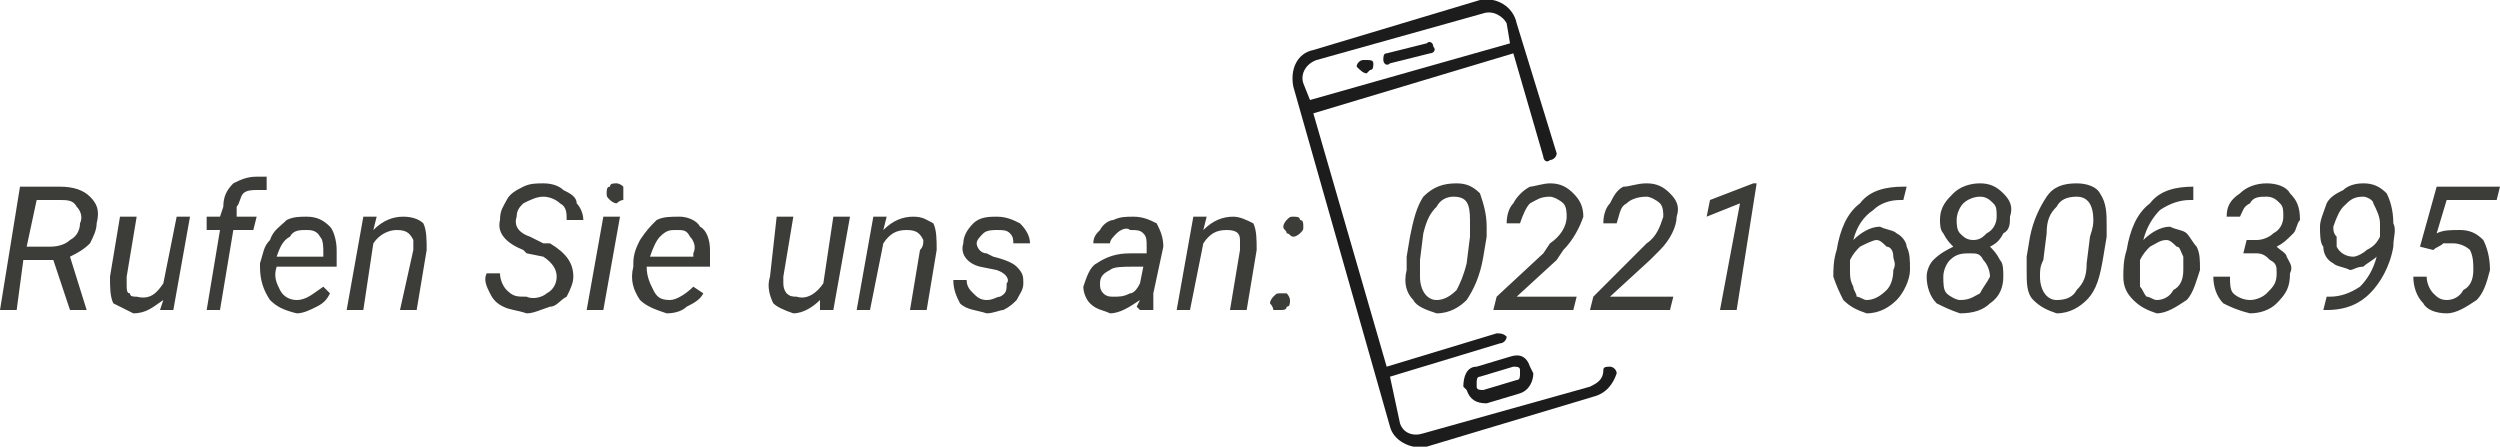
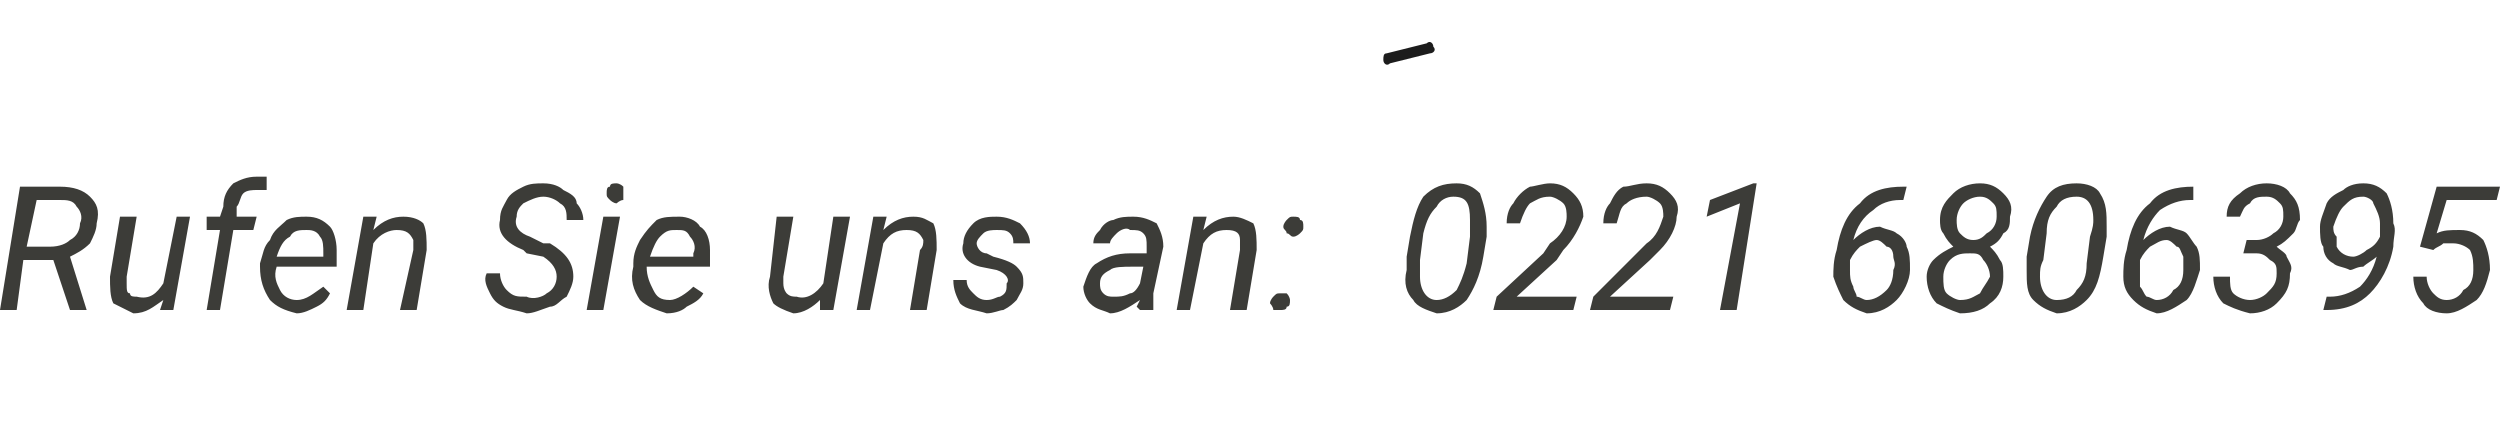
<svg xmlns="http://www.w3.org/2000/svg" xml:space="preserve" width="1069px" height="191px" fill-rule="evenodd" clip-rule="evenodd" viewBox="0 0 750 134">
  <g id="Ebene_x0020_1">
-     <path fill="#3C3C38" fill-rule="nonzero" d="M16 78l-9 0 -2 15 -5 0 6 -37 12 0c4,0 7,1 9,3 2,2 3,4 2,8 0,2 -1,4 -2,6 -2,2 -4,3 -6,4l5 16 0 0 -5 0 -5 -15zm-8 -4l7 0c3,0 5,-1 6,-2 2,-1 3,-3 3,-5 1,-2 0,-4 -1,-5 -1,-2 -3,-2 -5,-2l-7 0 -3 14zm41 16c-3,2 -5,4 -9,4 -2,-1 -4,-2 -6,-3 -1,-2 -1,-5 -1,-8l3 -18 5 0 -3 18c0,1 0,2 0,2 0,2 0,3 1,3 0,1 1,1 2,1 4,1 6,-1 8,-4l4 -20 4 0 -5 28 -4 0 1 -3zm13 3l4 -24 -4 0 0 -4 4 0 1 -3c0,-3 1,-5 3,-7 2,-1 4,-2 7,-2 1,0 2,0 3,0l0 4c-1,0 -2,0 -3,0 -1,0 -3,0 -4,1 -1,1 -1,3 -2,4l0 3 6 0 -1 4 -6 0 -4 24 -4 0zm27 1c-4,-1 -6,-2 -8,-4 -2,-3 -3,-6 -3,-10l0 -1c1,-3 1,-5 3,-7 1,-3 3,-4 5,-6 2,-1 4,-1 6,-1 3,0 5,1 7,3 1,1 2,4 2,7 0,1 0,2 0,3l0 2 -18 0c-1,3 0,5 1,7 1,2 3,3 5,3 3,0 5,-2 8,-4l2 2c-1,2 -2,3 -4,4 -2,1 -4,2 -6,2zm3 -25c-2,0 -4,0 -5,2 -2,1 -3,3 -4,6l14 0 0 -1c0,-2 0,-4 -1,-5 -1,-2 -3,-2 -4,-2zm21 -4l-1 4c3,-3 6,-4 9,-4 3,0 5,1 6,2 1,2 1,5 1,8l-3 18 -5 0 4 -18c0,-1 0,-2 0,-3 -1,-2 -2,-3 -5,-3 -2,0 -5,1 -7,4l-3 20 -5 0 5 -28 4 0zm54 18c0,-2 -1,-4 -4,-6l-5 -1 -1 -1c-5,-2 -8,-5 -7,-9 0,-3 1,-4 2,-6 1,-2 3,-3 5,-4 2,-1 4,-1 6,-1 3,0 5,1 6,2 2,1 4,2 4,4 1,1 2,3 2,5l-5 0c0,-2 0,-4 -2,-5 -1,-1 -3,-2 -5,-2 -2,0 -4,1 -6,2 -1,1 -2,2 -2,4 -1,3 1,5 4,6l4 2 2 0c5,3 7,6 7,10 0,2 -1,4 -2,6 -2,1 -3,3 -5,3 -3,1 -5,2 -7,2 -3,-1 -5,-1 -7,-2 -2,-1 -3,-2 -4,-4 -1,-2 -2,-4 -1,-6l4 0c0,2 1,4 2,5 2,2 3,2 6,2 2,1 5,0 6,-1 2,-1 3,-3 3,-5zm14 10l-5 0 5 -28 5 0 -5 28zm4 -38c0,0 1,0 2,1 0,0 0,1 0,2 0,1 0,1 0,2 -1,0 -2,1 -2,1 -1,0 -2,-1 -2,-1 -1,-1 -1,-1 -1,-2 0,-1 0,-2 1,-2 0,-1 1,-1 2,-1zm15 39c-3,-1 -6,-2 -8,-4 -2,-3 -3,-6 -2,-10l0 -1c0,-3 1,-5 2,-7 2,-3 3,-4 5,-6 2,-1 4,-1 7,-1 2,0 5,1 6,3 2,1 3,4 3,7 0,1 0,2 0,3l0 2 -19 0c0,3 1,5 2,7 1,2 2,3 5,3 2,0 5,-2 7,-4l3 2c-1,2 -3,3 -5,4 -1,1 -3,2 -6,2zm3 -25c-2,0 -3,0 -5,2 -1,1 -2,3 -3,6l13 0 0 -1c1,-2 0,-4 -1,-5 -1,-2 -2,-2 -4,-2zm43 21c-2,2 -5,4 -8,4 -3,-1 -5,-2 -6,-3 -1,-2 -2,-5 -1,-8l2 -18 5 0 -3 18c0,1 0,2 0,2 0,2 1,3 1,3 1,1 2,1 3,1 3,1 6,-1 8,-4l3 -20 5 0 -5 28 -4 0 0 -3zm20 -25l-1 4c3,-3 6,-4 9,-4 3,0 4,1 6,2 1,2 1,5 1,8l-3 18 -5 0 3 -18c1,-1 1,-2 1,-3 -1,-2 -2,-3 -5,-3 -3,0 -5,1 -7,4l-4 20 -4 0 5 -28 4 0zm36 20c1,-1 0,-3 -3,-4l-5 -1c-4,-1 -6,-4 -5,-7 0,-2 1,-4 3,-6 2,-2 5,-2 7,-2 3,0 5,1 7,2 2,2 3,4 3,6l-5 0c0,-1 0,-2 -1,-3 -1,-1 -2,-1 -4,-1 -1,0 -3,0 -4,1 -1,1 -2,2 -2,3 0,1 1,3 3,3l2 1c4,1 6,2 7,3 2,2 2,3 2,5 0,2 -1,3 -2,5 -1,1 -2,2 -4,3 -1,0 -3,1 -5,1 -3,-1 -6,-1 -8,-3 -1,-2 -2,-4 -2,-7l4 0c0,2 1,3 2,4 1,1 2,2 4,2 2,0 3,-1 4,-1 2,-1 2,-2 2,-4zm40 8c0,0 -1,-1 -1,-1l1 -2c-3,2 -6,4 -9,4 -2,-1 -4,-1 -6,-3 -1,-1 -2,-3 -2,-5 1,-3 2,-6 4,-7 3,-2 6,-3 10,-3l5 0 0 -2c0,-2 0,-3 -1,-4 -1,-1 -2,-1 -4,-1 -1,-1 -3,0 -4,1 -1,1 -2,2 -2,3l-5 0c0,-2 1,-3 2,-4 1,-2 3,-3 4,-3 2,-1 4,-1 6,-1 3,0 5,1 7,2 1,2 2,4 2,7l-3 14 0 2c0,1 0,2 0,3l0 0 -4 0zm-8 -4c2,0 3,0 5,-1 1,0 2,-1 3,-3l1 -5 -3 0c-3,0 -6,0 -7,1 -2,1 -3,2 -3,4 0,1 0,2 1,3 1,1 2,1 3,1zm28 -24l-1 4c3,-3 6,-4 9,-4 2,0 4,1 6,2 1,2 1,5 1,8l-3 18 -5 0 3 -18c0,-1 0,-2 0,-3 0,-2 -1,-3 -4,-3 -3,0 -5,1 -7,4l-4 20 -4 0 5 -28 4 0zm22 23c1,0 2,0 2,0 1,1 1,2 1,2 0,1 0,2 -1,2 0,1 -1,1 -2,1 -1,0 -1,0 -2,0 0,-1 -1,-2 -1,-2 0,-1 1,-2 1,-2 1,-1 1,-1 2,-1zm4 -23c1,0 2,0 2,1 1,0 1,1 1,2 0,1 0,1 -1,2 0,0 -1,1 -2,1 -1,0 -1,-1 -2,-1 0,-1 -1,-1 -1,-2 0,-1 1,-2 1,-2 1,-1 1,-1 2,-1zm43 29c-3,-1 -6,-2 -7,-4 -2,-2 -3,-5 -2,-9 0,-1 0,-3 0,-4l1 -6c1,-5 2,-9 4,-12 3,-3 6,-4 10,-4 3,0 5,1 7,3 1,3 2,6 2,10 0,1 0,2 0,3l-1 6c-1,6 -3,10 -5,13 -2,2 -5,4 -9,4zm10 -23c0,-3 0,-4 0,-5 0,-5 -1,-7 -5,-7 -2,0 -4,1 -5,3 -2,2 -3,4 -4,8l-1 8c0,2 0,3 0,5 0,4 2,7 5,7 2,0 4,-1 6,-3 1,-2 2,-4 3,-8l1 -8zm31 22l-24 0 1 -4 14 -13 2 -3c3,-2 5,-5 5,-8 0,-1 0,-3 -1,-4 -1,-1 -3,-2 -4,-2 -3,0 -4,1 -6,2 -1,1 -2,3 -3,6l-4 0c0,-3 1,-5 2,-6 1,-2 3,-4 5,-5 1,0 4,-1 6,-1 3,0 5,1 7,3 2,2 3,4 3,7 -1,3 -3,7 -6,10l-2 3 -12 11 18 0 -1 4zm29 0l-24 0 1 -4 13 -13 3 -3c3,-2 4,-5 5,-8 0,-1 0,-3 -1,-4 -1,-1 -3,-2 -4,-2 -3,0 -5,1 -6,2 -2,1 -2,3 -3,6l-4 0c0,-3 1,-5 2,-6 1,-2 2,-4 4,-5 2,0 4,-1 7,-1 3,0 5,1 7,3 2,2 3,4 2,7 0,3 -2,7 -5,10l-3 3 -12 11 19 0 -1 4zm20 0l-5 0 6 -32 -10 4 1 -5 13 -5 1 0 -6 38zm51 -37l-1 4 -1 0c-3,0 -6,1 -8,3 -3,2 -5,5 -6,9 2,-2 5,-4 8,-4 2,1 4,1 5,2 2,1 3,3 3,4 1,2 1,4 1,7 0,3 -2,7 -4,9 -2,2 -5,4 -9,4 -3,-1 -5,-2 -7,-4 -1,-2 -2,-4 -3,-7 0,-2 0,-5 1,-8 1,-6 3,-11 7,-14 3,-4 8,-5 13,-5l1 0zm-9 16c-1,0 -3,1 -5,2 -1,1 -2,2 -3,4l0 1 0 2c0,2 0,3 1,5 0,1 1,2 1,3 1,0 2,1 3,1 2,0 4,-1 6,-3 1,-1 2,-3 2,-6 1,-2 0,-3 0,-4 0,-2 -1,-3 -2,-3 -1,-1 -2,-2 -3,-2zm40 -7c0,2 0,4 -2,5 -1,2 -2,3 -4,4 1,1 2,2 3,4 1,1 1,3 1,5 0,3 -1,6 -4,8 -2,2 -5,3 -9,3 -3,-1 -5,-2 -7,-3 -2,-2 -3,-5 -3,-8 0,-2 1,-4 2,-5 2,-2 4,-3 6,-4 -1,-1 -2,-2 -3,-4 -1,-1 -1,-3 -1,-4 0,-4 2,-6 4,-8 2,-2 5,-3 8,-3 3,0 5,1 7,3 2,2 3,4 2,7zm-6 18c0,-2 -1,-4 -2,-5 -1,-2 -2,-2 -4,-2 -2,0 -4,0 -6,2 -1,1 -2,3 -2,5 0,2 0,4 1,5 1,1 3,2 4,2 3,0 4,-1 6,-2 1,-2 2,-3 3,-5zm2 -18c0,-2 0,-3 -1,-4 -1,-1 -2,-2 -4,-2 -2,0 -4,1 -5,2 -1,1 -2,3 -2,5 0,1 0,3 1,4 1,1 2,2 4,2 2,0 3,-1 4,-2 2,-1 3,-3 3,-5zm18 29c-3,-1 -5,-2 -7,-4 -2,-2 -2,-5 -2,-9 0,-1 0,-3 0,-4l1 -6c1,-5 3,-9 5,-12 2,-3 5,-4 9,-4 3,0 6,1 7,3 2,3 2,6 2,10 0,1 0,2 0,3l-1 6c-1,6 -2,10 -5,13 -2,2 -5,4 -9,4zm10 -23c1,-3 1,-4 1,-5 0,-5 -2,-7 -5,-7 -3,0 -5,1 -6,3 -2,2 -3,4 -3,8l-1 8c-1,2 -1,3 -1,5 0,4 2,7 5,7 3,0 5,-1 6,-3 2,-2 3,-4 3,-8l1 -8zm31 -15l0 4 -1 0c-3,0 -6,1 -9,3 -2,2 -4,5 -5,9 2,-2 5,-4 8,-4 2,1 4,1 5,2 1,1 2,3 3,4 1,2 1,4 1,7 -1,3 -2,7 -4,9 -3,2 -6,4 -9,4 -3,-1 -5,-2 -7,-4 -2,-2 -3,-4 -3,-7 0,-2 0,-5 1,-8 1,-6 3,-11 7,-14 3,-4 8,-5 13,-5l0 0zm-8 16c-2,0 -3,1 -5,2 -1,1 -2,2 -3,4l0 1 0 2c0,2 0,3 0,5 1,1 1,2 2,3 1,0 2,1 3,1 2,0 4,-1 5,-3 2,-1 3,-3 3,-6 0,-2 0,-3 0,-4 -1,-2 -1,-3 -2,-3 -1,-1 -2,-2 -3,-2zm24 0l3 0c2,0 4,-1 5,-2 2,-1 3,-3 3,-5 0,-2 0,-3 -1,-4 -1,-1 -2,-2 -4,-2 -2,0 -4,0 -5,2 -2,1 -2,2 -3,4l-4 0c0,-3 1,-5 4,-7 2,-2 5,-3 8,-3 3,0 6,1 7,3 2,2 3,4 3,8 -1,1 -1,3 -2,4 -2,2 -3,3 -5,4 1,1 3,2 3,3 1,2 2,3 1,5 0,4 -1,6 -4,9 -2,2 -5,3 -8,3 -4,-1 -6,-2 -8,-3 -2,-2 -3,-5 -3,-8l5 0c0,2 0,4 1,5 1,1 3,2 5,2 2,0 4,-1 5,-2 2,-2 3,-3 3,-6 0,-2 0,-3 -2,-4 -1,-1 -2,-2 -4,-2l-4 0 1 -4zm39 5c-1,1 -3,2 -4,3 -2,0 -3,1 -4,1 -2,-1 -4,-1 -5,-2 -2,-1 -3,-3 -3,-5 -1,-1 -1,-4 -1,-6 0,-2 1,-4 2,-7 1,-2 3,-3 5,-4 1,-1 3,-2 6,-2 3,0 5,1 7,3 1,2 2,5 2,9 1,2 0,4 0,7 -1,6 -4,11 -7,14 -3,3 -7,5 -13,5l-1 0 1 -4 1 0c3,0 6,-1 9,-3 2,-2 4,-5 5,-9zm-7 0c1,0 3,-1 4,-2 2,-1 3,-2 4,-4l0 -1 0 -3c0,-2 -1,-4 -2,-6 0,-1 -2,-2 -3,-2 -3,0 -4,1 -6,3 -1,1 -2,3 -3,6 0,1 0,2 1,3 0,1 0,2 0,3 1,2 3,3 5,3zm20 -3l5 -18 19 0 -1 4 -15 0 -3 10c2,-1 4,-1 7,-1 3,0 5,1 7,3 1,2 2,5 2,9 -1,4 -2,7 -4,9 -3,2 -6,4 -9,4 -3,0 -6,-1 -7,-3 -2,-2 -3,-5 -3,-8l4 0c0,2 1,4 2,5 1,1 2,2 4,2 2,0 4,-1 5,-3 2,-1 3,-3 3,-6 0,-2 0,-4 -1,-6 -1,-1 -3,-2 -5,-2 -1,0 -2,0 -3,0 -1,1 -2,1 -3,2l-4 -1z" />
-     <path fill="#1C1C1C" fill-rule="nonzero" d="M444 0l-50 15c-5,1 -7,6 -6,11l29 102c1,4 6,7 11,6l50 -15c4,-1 6,-4 7,-7 0,-1 -1,-2 -2,-2 -1,0 -2,0 -2,1 0,3 -2,4 -4,5l-50 14c-3,1 -6,0 -7,-3l-3 -14 33 -10c1,0 2,-1 2,-2 -1,-1 -2,-1 -3,-1l-33 10 -22 -76 60 -18 9 31c0,1 1,2 2,1 1,0 2,-1 2,-2l-12 -39c-1,-5 -6,-8 -11,-7zm-51 30l-2 -5c-1,-3 1,-6 4,-7l50 -14c3,-1 6,1 7,3l1 6 -60 17z" />
-     <path fill="#1C1C1C" fill-rule="nonzero" d="M443 110c-3,0 -4,3 -4,6l1 1c1,3 3,4 6,4l10 -3c3,-1 4,-4 4,-6l-1 -2c-1,-3 -3,-4 -6,-3l-10 3zm13 1l0 1c0,1 0,2 -1,2l-10 3c-1,0 -2,0 -2,-1l0 -1c0,-1 0,-2 1,-2l10 -3c1,0 2,0 2,1z" />
+     <path fill="#3C3C38" fill-rule="nonzero" d="M16 78l-9 0 -2 15 -5 0 6 -37 12 0c4,0 7,1 9,3 2,2 3,4 2,8 0,2 -1,4 -2,6 -2,2 -4,3 -6,4l5 16 0 0 -5 0 -5 -15zm-8 -4l7 0c3,0 5,-1 6,-2 2,-1 3,-3 3,-5 1,-2 0,-4 -1,-5 -1,-2 -3,-2 -5,-2l-7 0 -3 14zm41 16c-3,2 -5,4 -9,4 -2,-1 -4,-2 -6,-3 -1,-2 -1,-5 -1,-8l3 -18 5 0 -3 18c0,1 0,2 0,2 0,2 0,3 1,3 0,1 1,1 2,1 4,1 6,-1 8,-4l4 -20 4 0 -5 28 -4 0 1 -3zm13 3l4 -24 -4 0 0 -4 4 0 1 -3c0,-3 1,-5 3,-7 2,-1 4,-2 7,-2 1,0 2,0 3,0l0 4c-1,0 -2,0 -3,0 -1,0 -3,0 -4,1 -1,1 -1,3 -2,4l0 3 6 0 -1 4 -6 0 -4 24 -4 0zm27 1c-4,-1 -6,-2 -8,-4 -2,-3 -3,-6 -3,-10l0 -1c1,-3 1,-5 3,-7 1,-3 3,-4 5,-6 2,-1 4,-1 6,-1 3,0 5,1 7,3 1,1 2,4 2,7 0,1 0,2 0,3l0 2 -18 0c-1,3 0,5 1,7 1,2 3,3 5,3 3,0 5,-2 8,-4l2 2c-1,2 -2,3 -4,4 -2,1 -4,2 -6,2zm3 -25c-2,0 -4,0 -5,2 -2,1 -3,3 -4,6l14 0 0 -1c0,-2 0,-4 -1,-5 -1,-2 -3,-2 -4,-2zm21 -4l-1 4c3,-3 6,-4 9,-4 3,0 5,1 6,2 1,2 1,5 1,8l-3 18 -5 0 4 -18c0,-1 0,-2 0,-3 -1,-2 -2,-3 -5,-3 -2,0 -5,1 -7,4l-3 20 -5 0 5 -28 4 0zm54 18c0,-2 -1,-4 -4,-6l-5 -1 -1 -1c-5,-2 -8,-5 -7,-9 0,-3 1,-4 2,-6 1,-2 3,-3 5,-4 2,-1 4,-1 6,-1 3,0 5,1 6,2 2,1 4,2 4,4 1,1 2,3 2,5l-5 0c0,-2 0,-4 -2,-5 -1,-1 -3,-2 -5,-2 -2,0 -4,1 -6,2 -1,1 -2,2 -2,4 -1,3 1,5 4,6l4 2 2 0c5,3 7,6 7,10 0,2 -1,4 -2,6 -2,1 -3,3 -5,3 -3,1 -5,2 -7,2 -3,-1 -5,-1 -7,-2 -2,-1 -3,-2 -4,-4 -1,-2 -2,-4 -1,-6l4 0c0,2 1,4 2,5 2,2 3,2 6,2 2,1 5,0 6,-1 2,-1 3,-3 3,-5zm14 10l-5 0 5 -28 5 0 -5 28zm4 -38c0,0 1,0 2,1 0,0 0,1 0,2 0,1 0,1 0,2 -1,0 -2,1 -2,1 -1,0 -2,-1 -2,-1 -1,-1 -1,-1 -1,-2 0,-1 0,-2 1,-2 0,-1 1,-1 2,-1zm15 39c-3,-1 -6,-2 -8,-4 -2,-3 -3,-6 -2,-10l0 -1c0,-3 1,-5 2,-7 2,-3 3,-4 5,-6 2,-1 4,-1 7,-1 2,0 5,1 6,3 2,1 3,4 3,7 0,1 0,2 0,3l0 2 -19 0c0,3 1,5 2,7 1,2 2,3 5,3 2,0 5,-2 7,-4l3 2c-1,2 -3,3 -5,4 -1,1 -3,2 -6,2zm3 -25c-2,0 -3,0 -5,2 -1,1 -2,3 -3,6l13 0 0 -1c1,-2 0,-4 -1,-5 -1,-2 -2,-2 -4,-2zm43 21c-2,2 -5,4 -8,4 -3,-1 -5,-2 -6,-3 -1,-2 -2,-5 -1,-8l2 -18 5 0 -3 18c0,1 0,2 0,2 0,2 1,3 1,3 1,1 2,1 3,1 3,1 6,-1 8,-4l3 -20 5 0 -5 28 -4 0 0 -3zm20 -25l-1 4c3,-3 6,-4 9,-4 3,0 4,1 6,2 1,2 1,5 1,8l-3 18 -5 0 3 -18c1,-1 1,-2 1,-3 -1,-2 -2,-3 -5,-3 -3,0 -5,1 -7,4l-4 20 -4 0 5 -28 4 0zm36 20c1,-1 0,-3 -3,-4l-5 -1c-4,-1 -6,-4 -5,-7 0,-2 1,-4 3,-6 2,-2 5,-2 7,-2 3,0 5,1 7,2 2,2 3,4 3,6l-5 0c0,-1 0,-2 -1,-3 -1,-1 -2,-1 -4,-1 -1,0 -3,0 -4,1 -1,1 -2,2 -2,3 0,1 1,3 3,3l2 1c4,1 6,2 7,3 2,2 2,3 2,5 0,2 -1,3 -2,5 -1,1 -2,2 -4,3 -1,0 -3,1 -5,1 -3,-1 -6,-1 -8,-3 -1,-2 -2,-4 -2,-7l4 0c0,2 1,3 2,4 1,1 2,2 4,2 2,0 3,-1 4,-1 2,-1 2,-2 2,-4zm40 8c0,0 -1,-1 -1,-1l1 -2c-3,2 -6,4 -9,4 -2,-1 -4,-1 -6,-3 -1,-1 -2,-3 -2,-5 1,-3 2,-6 4,-7 3,-2 6,-3 10,-3l5 0 0 -2c0,-2 0,-3 -1,-4 -1,-1 -2,-1 -4,-1 -1,-1 -3,0 -4,1 -1,1 -2,2 -2,3l-5 0c0,-2 1,-3 2,-4 1,-2 3,-3 4,-3 2,-1 4,-1 6,-1 3,0 5,1 7,2 1,2 2,4 2,7l-3 14 0 2c0,1 0,2 0,3l0 0 -4 0zm-8 -4c2,0 3,0 5,-1 1,0 2,-1 3,-3l1 -5 -3 0c-3,0 -6,0 -7,1 -2,1 -3,2 -3,4 0,1 0,2 1,3 1,1 2,1 3,1zm28 -24l-1 4c3,-3 6,-4 9,-4 2,0 4,1 6,2 1,2 1,5 1,8l-3 18 -5 0 3 -18c0,-1 0,-2 0,-3 0,-2 -1,-3 -4,-3 -3,0 -5,1 -7,4l-4 20 -4 0 5 -28 4 0zm22 23c1,0 2,0 2,0 1,1 1,2 1,2 0,1 0,2 -1,2 0,1 -1,1 -2,1 -1,0 -1,0 -2,0 0,-1 -1,-2 -1,-2 0,-1 1,-2 1,-2 1,-1 1,-1 2,-1zm4 -23c1,0 2,0 2,1 1,0 1,1 1,2 0,1 0,1 -1,2 0,0 -1,1 -2,1 -1,0 -1,-1 -2,-1 0,-1 -1,-1 -1,-2 0,-1 1,-2 1,-2 1,-1 1,-1 2,-1zm43 29c-3,-1 -6,-2 -7,-4 -2,-2 -3,-5 -2,-9 0,-1 0,-3 0,-4l1 -6c1,-5 2,-9 4,-12 3,-3 6,-4 10,-4 3,0 5,1 7,3 1,3 2,6 2,10 0,1 0,2 0,3l-1 6c-1,6 -3,10 -5,13 -2,2 -5,4 -9,4zm10 -23c0,-3 0,-4 0,-5 0,-5 -1,-7 -5,-7 -2,0 -4,1 -5,3 -2,2 -3,4 -4,8l-1 8c0,2 0,3 0,5 0,4 2,7 5,7 2,0 4,-1 6,-3 1,-2 2,-4 3,-8l1 -8m31 22l-24 0 1 -4 14 -13 2 -3c3,-2 5,-5 5,-8 0,-1 0,-3 -1,-4 -1,-1 -3,-2 -4,-2 -3,0 -4,1 -6,2 -1,1 -2,3 -3,6l-4 0c0,-3 1,-5 2,-6 1,-2 3,-4 5,-5 1,0 4,-1 6,-1 3,0 5,1 7,3 2,2 3,4 3,7 -1,3 -3,7 -6,10l-2 3 -12 11 18 0 -1 4zm29 0l-24 0 1 -4 13 -13 3 -3c3,-2 4,-5 5,-8 0,-1 0,-3 -1,-4 -1,-1 -3,-2 -4,-2 -3,0 -5,1 -6,2 -2,1 -2,3 -3,6l-4 0c0,-3 1,-5 2,-6 1,-2 2,-4 4,-5 2,0 4,-1 7,-1 3,0 5,1 7,3 2,2 3,4 2,7 0,3 -2,7 -5,10l-3 3 -12 11 19 0 -1 4zm20 0l-5 0 6 -32 -10 4 1 -5 13 -5 1 0 -6 38zm51 -37l-1 4 -1 0c-3,0 -6,1 -8,3 -3,2 -5,5 -6,9 2,-2 5,-4 8,-4 2,1 4,1 5,2 2,1 3,3 3,4 1,2 1,4 1,7 0,3 -2,7 -4,9 -2,2 -5,4 -9,4 -3,-1 -5,-2 -7,-4 -1,-2 -2,-4 -3,-7 0,-2 0,-5 1,-8 1,-6 3,-11 7,-14 3,-4 8,-5 13,-5l1 0zm-9 16c-1,0 -3,1 -5,2 -1,1 -2,2 -3,4l0 1 0 2c0,2 0,3 1,5 0,1 1,2 1,3 1,0 2,1 3,1 2,0 4,-1 6,-3 1,-1 2,-3 2,-6 1,-2 0,-3 0,-4 0,-2 -1,-3 -2,-3 -1,-1 -2,-2 -3,-2zm40 -7c0,2 0,4 -2,5 -1,2 -2,3 -4,4 1,1 2,2 3,4 1,1 1,3 1,5 0,3 -1,6 -4,8 -2,2 -5,3 -9,3 -3,-1 -5,-2 -7,-3 -2,-2 -3,-5 -3,-8 0,-2 1,-4 2,-5 2,-2 4,-3 6,-4 -1,-1 -2,-2 -3,-4 -1,-1 -1,-3 -1,-4 0,-4 2,-6 4,-8 2,-2 5,-3 8,-3 3,0 5,1 7,3 2,2 3,4 2,7zm-6 18c0,-2 -1,-4 -2,-5 -1,-2 -2,-2 -4,-2 -2,0 -4,0 -6,2 -1,1 -2,3 -2,5 0,2 0,4 1,5 1,1 3,2 4,2 3,0 4,-1 6,-2 1,-2 2,-3 3,-5zm2 -18c0,-2 0,-3 -1,-4 -1,-1 -2,-2 -4,-2 -2,0 -4,1 -5,2 -1,1 -2,3 -2,5 0,1 0,3 1,4 1,1 2,2 4,2 2,0 3,-1 4,-2 2,-1 3,-3 3,-5zm18 29c-3,-1 -5,-2 -7,-4 -2,-2 -2,-5 -2,-9 0,-1 0,-3 0,-4l1 -6c1,-5 3,-9 5,-12 2,-3 5,-4 9,-4 3,0 6,1 7,3 2,3 2,6 2,10 0,1 0,2 0,3l-1 6c-1,6 -2,10 -5,13 -2,2 -5,4 -9,4zm10 -23c1,-3 1,-4 1,-5 0,-5 -2,-7 -5,-7 -3,0 -5,1 -6,3 -2,2 -3,4 -3,8l-1 8c-1,2 -1,3 -1,5 0,4 2,7 5,7 3,0 5,-1 6,-3 2,-2 3,-4 3,-8l1 -8zm31 -15l0 4 -1 0c-3,0 -6,1 -9,3 -2,2 -4,5 -5,9 2,-2 5,-4 8,-4 2,1 4,1 5,2 1,1 2,3 3,4 1,2 1,4 1,7 -1,3 -2,7 -4,9 -3,2 -6,4 -9,4 -3,-1 -5,-2 -7,-4 -2,-2 -3,-4 -3,-7 0,-2 0,-5 1,-8 1,-6 3,-11 7,-14 3,-4 8,-5 13,-5l0 0zm-8 16c-2,0 -3,1 -5,2 -1,1 -2,2 -3,4l0 1 0 2c0,2 0,3 0,5 1,1 1,2 2,3 1,0 2,1 3,1 2,0 4,-1 5,-3 2,-1 3,-3 3,-6 0,-2 0,-3 0,-4 -1,-2 -1,-3 -2,-3 -1,-1 -2,-2 -3,-2zm24 0l3 0c2,0 4,-1 5,-2 2,-1 3,-3 3,-5 0,-2 0,-3 -1,-4 -1,-1 -2,-2 -4,-2 -2,0 -4,0 -5,2 -2,1 -2,2 -3,4l-4 0c0,-3 1,-5 4,-7 2,-2 5,-3 8,-3 3,0 6,1 7,3 2,2 3,4 3,8 -1,1 -1,3 -2,4 -2,2 -3,3 -5,4 1,1 3,2 3,3 1,2 2,3 1,5 0,4 -1,6 -4,9 -2,2 -5,3 -8,3 -4,-1 -6,-2 -8,-3 -2,-2 -3,-5 -3,-8l5 0c0,2 0,4 1,5 1,1 3,2 5,2 2,0 4,-1 5,-2 2,-2 3,-3 3,-6 0,-2 0,-3 -2,-4 -1,-1 -2,-2 -4,-2l-4 0 1 -4zm39 5c-1,1 -3,2 -4,3 -2,0 -3,1 -4,1 -2,-1 -4,-1 -5,-2 -2,-1 -3,-3 -3,-5 -1,-1 -1,-4 -1,-6 0,-2 1,-4 2,-7 1,-2 3,-3 5,-4 1,-1 3,-2 6,-2 3,0 5,1 7,3 1,2 2,5 2,9 1,2 0,4 0,7 -1,6 -4,11 -7,14 -3,3 -7,5 -13,5l-1 0 1 -4 1 0c3,0 6,-1 9,-3 2,-2 4,-5 5,-9zm-7 0c1,0 3,-1 4,-2 2,-1 3,-2 4,-4l0 -1 0 -3c0,-2 -1,-4 -2,-6 0,-1 -2,-2 -3,-2 -3,0 -4,1 -6,3 -1,1 -2,3 -3,6 0,1 0,2 1,3 0,1 0,2 0,3 1,2 3,3 5,3zm20 -3l5 -18 19 0 -1 4 -15 0 -3 10c2,-1 4,-1 7,-1 3,0 5,1 7,3 1,2 2,5 2,9 -1,4 -2,7 -4,9 -3,2 -6,4 -9,4 -3,0 -6,-1 -7,-3 -2,-2 -3,-5 -3,-8l4 0c0,2 1,4 2,5 1,1 2,2 4,2 2,0 4,-1 5,-3 2,-1 3,-3 3,-6 0,-2 0,-4 -1,-6 -1,-1 -3,-2 -5,-2 -1,0 -2,0 -3,0 -1,1 -2,1 -3,2l-4 -1z" />
    <path fill="#1C1C1C" fill-rule="nonzero" d="M428 13l-12 3c-1,0 -1,1 -1,2 0,1 1,2 2,1l12 -3c1,0 2,-1 1,-2 0,-1 -1,-2 -2,-1z" />
-     <path fill="#1C1C1C" fill-rule="nonzero" d="M410 18l-1 0c-1,0 -2,1 -2,2 1,1 2,2 3,2l1 -1c1,0 1,-1 1,-2 0,-1 -1,-1 -2,-1z" />
  </g>
</svg>